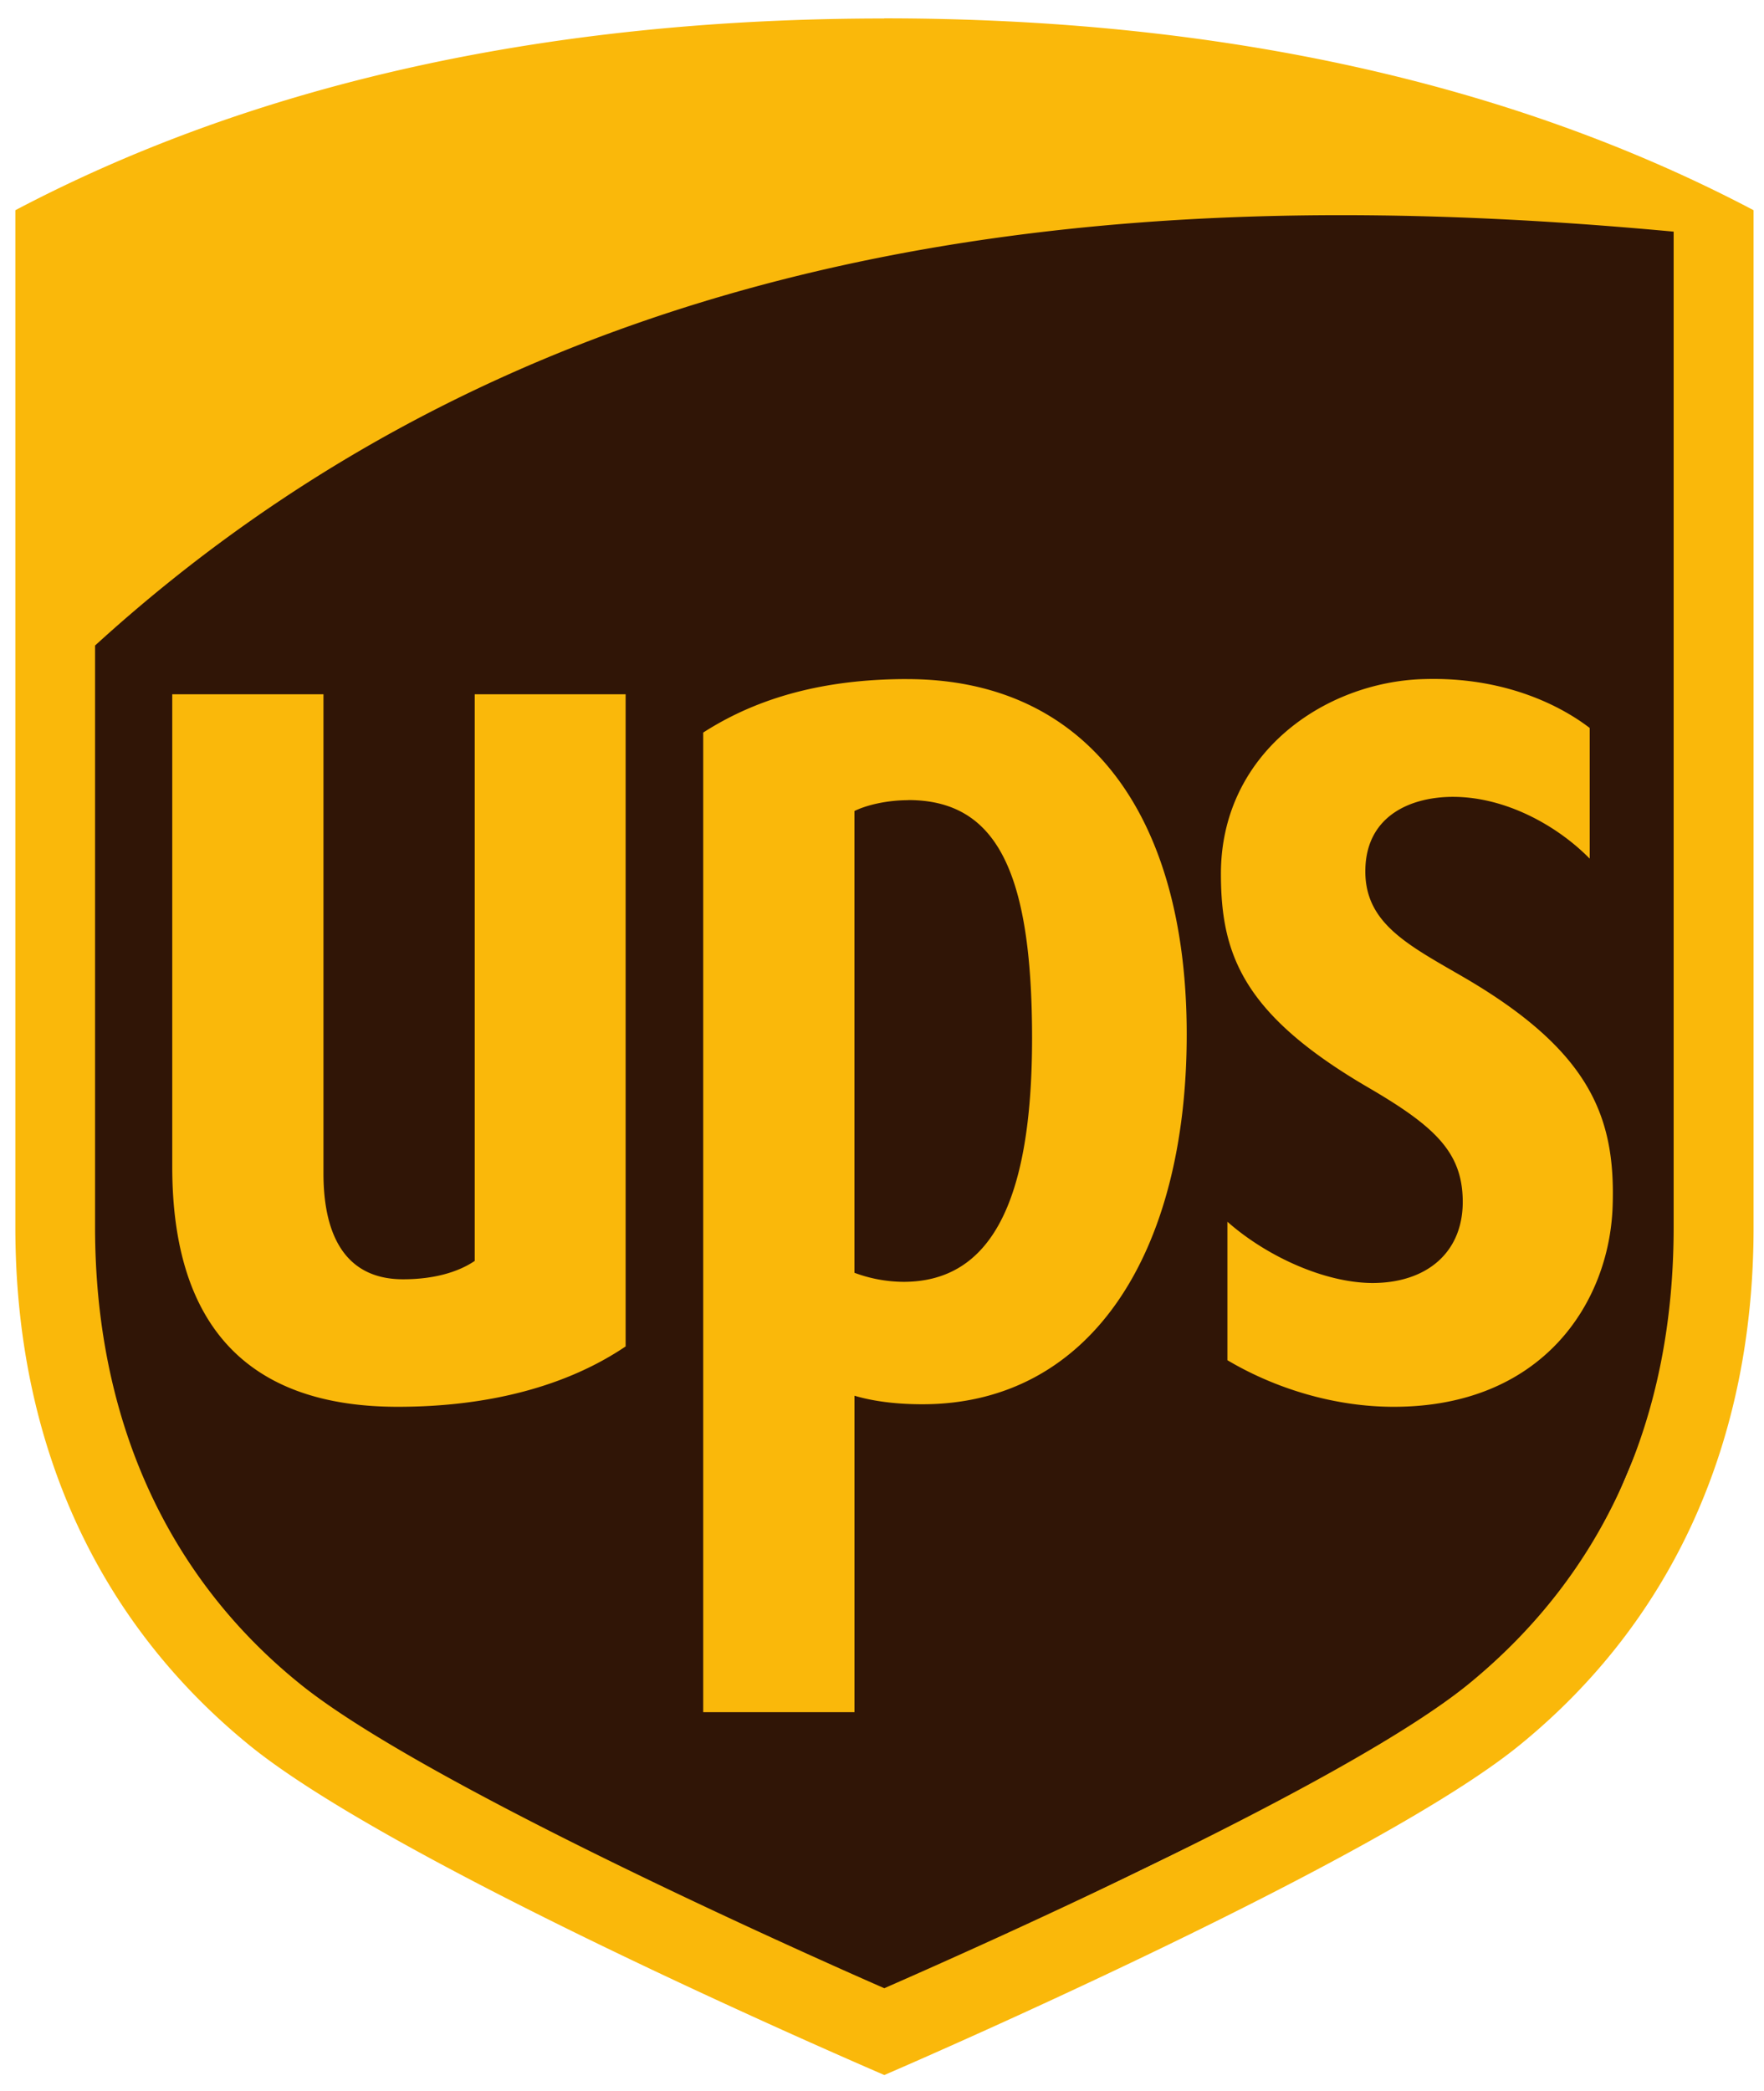
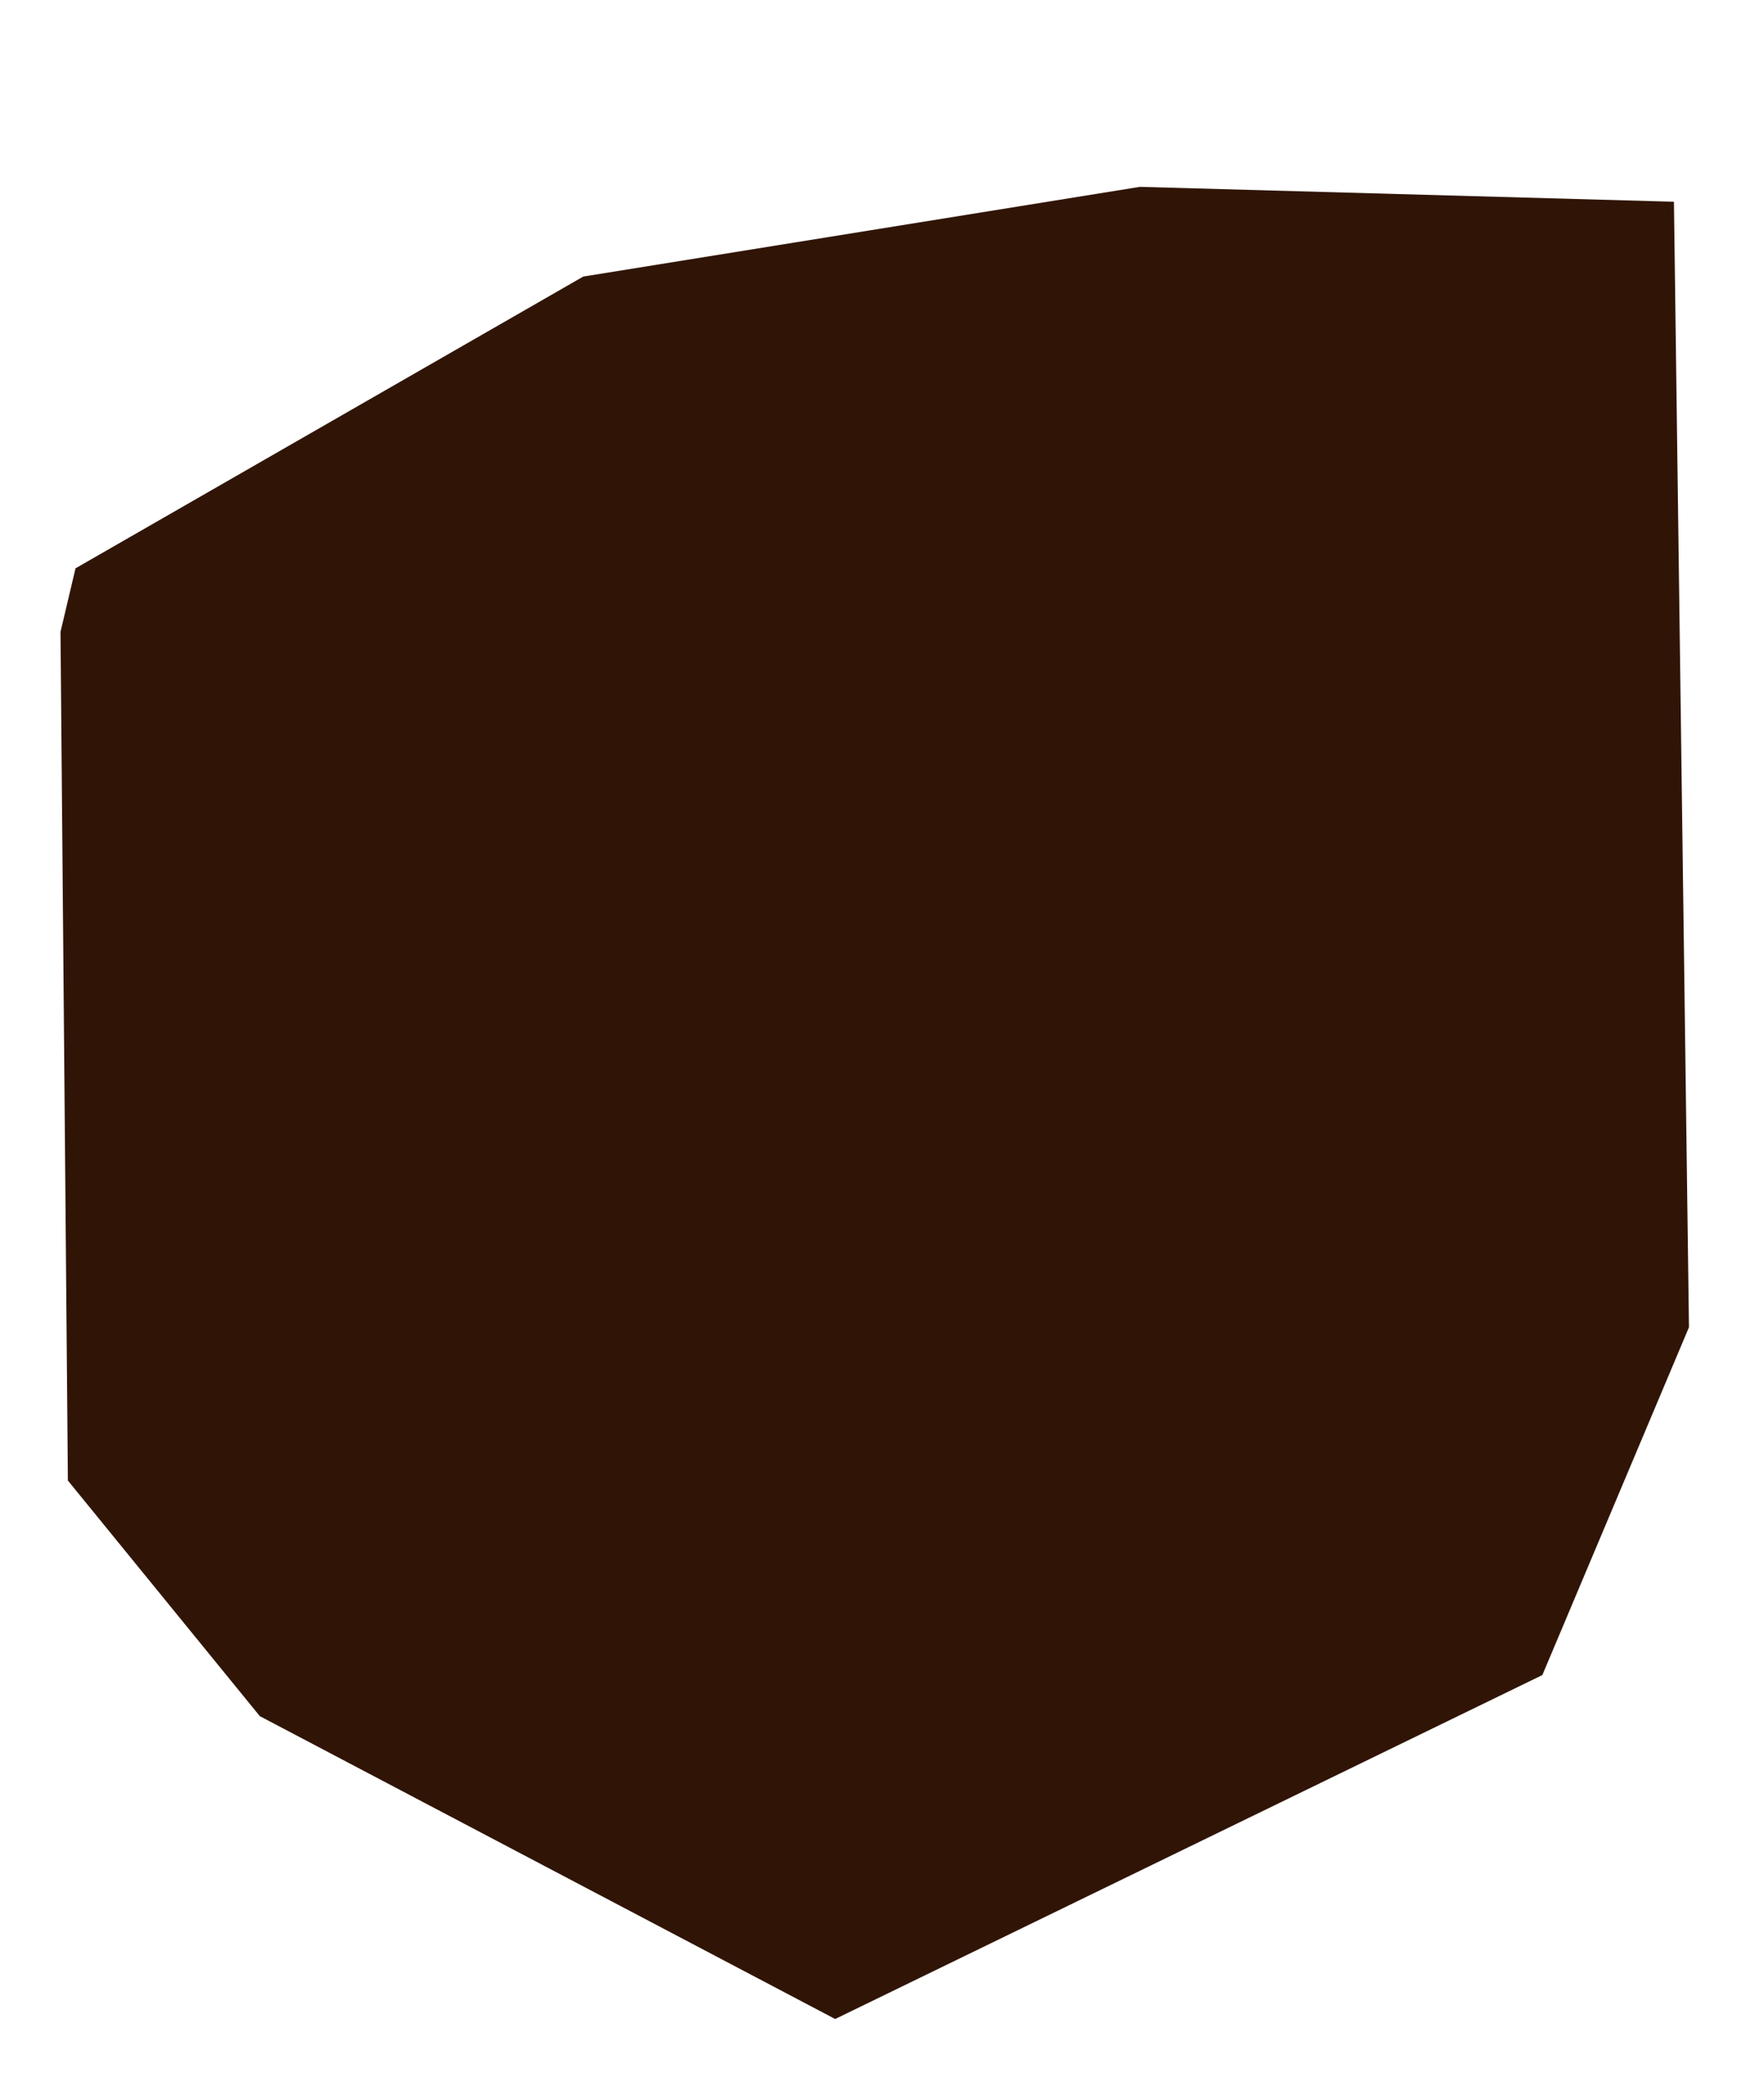
<svg xmlns="http://www.w3.org/2000/svg" width="54" height="64">
  <path style="stroke:none;fill-rule:evenodd;fill:#301506;fill-opacity:1" d="m1.852 19.34.226 25.976 5.875 7.211 17.613 9.27L47.215 51.27l4.488-10.645-.46-34.45-16.348-.456-17.04 2.746-15.543 8.93zm0 0" />
-   <path style="stroke:none;fill-rule:nonzero;fill:#fab80a;fill-opacity:1" d="M27.07.566C16.812.566 7.86 2.54.47 6.434v31.132c0 6.551 2.476 12.028 7.156 15.844 4.352 3.547 17.8 9.39 19.445 10.102 1.567-.676 15.172-6.61 19.453-10.102 4.68-3.812 7.157-9.293 7.157-15.844V6.434C46.285 2.539 37.336.562 27.07.562zm15.196 6.028c3.058.039 6.062.226 8.968.496v30.476c0 5.856-2.136 10.586-6.261 13.965-3.688 3.016-14.801 7.965-17.903 9.324-3.14-1.375-14.28-6.386-17.898-9.324-4.102-3.316-6.262-8.16-6.262-13.965V19.758C14.695 9.016 29.004 6.422 42.266 6.594zm-14.5 14.191c-2.524 0-4.563.559-6.239 1.637v29.984h4.63V42.72c.46.136 1.132.261 2.081.261 5.137 0 8.09-4.601 8.09-11.32 0-6.707-3.039-10.875-8.562-10.875zm15.82 0c-3.043.086-6.23 2.281-6.211 5.996.008 2.45.691 4.278 4.508 6.504 2.039 1.188 2.86 1.973 2.894 3.418.04 1.606-1.078 2.57-2.777 2.567-1.477-.012-3.242-.829-4.426-1.875v4.238c1.45.86 3.262 1.426 5.09 1.426 4.574 0 6.613-3.211 6.703-6.157.086-2.683-.66-4.71-4.527-6.972-1.727-1.004-3.09-1.668-3.043-3.34.043-1.637 1.41-2.211 2.723-2.2 1.617.016 3.18.907 4.144 1.891v-4c-.812-.625-2.535-1.574-5.078-1.496zm-38.313.465v14.465c0 4.875 2.325 7.344 6.903 7.344 2.832 0 5.207-.653 6.976-1.848V21.25h-4.62v17.344c-.505.343-1.25.562-2.192.562-2.121 0-2.438-1.933-2.438-3.238V21.25zm22.524 3.238c2.683 0 3.797 2.133 3.797 7.29 0 5.027-1.274 7.456-3.934 7.456a4.367 4.367 0 0 1-1.504-.277V24.824c.375-.187 1.012-.332 1.64-.332zm0 0" />
</svg>